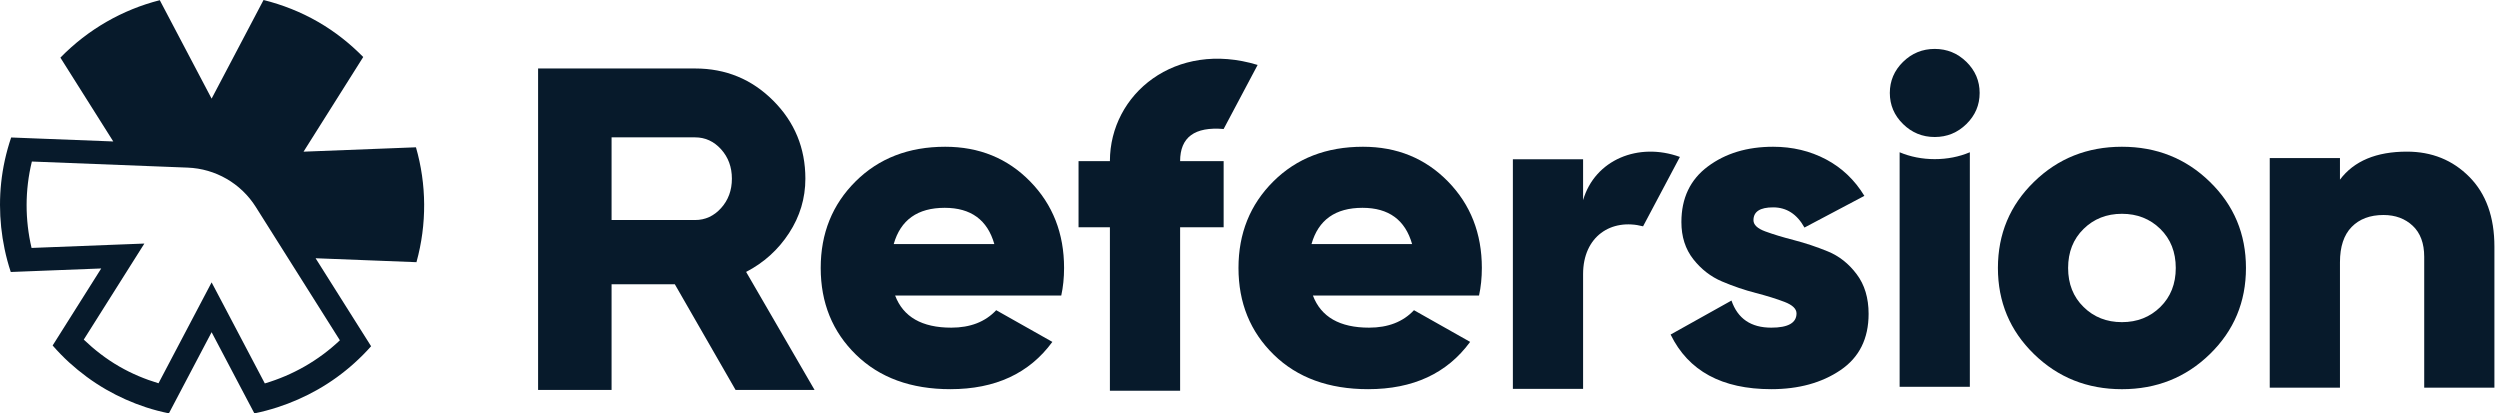
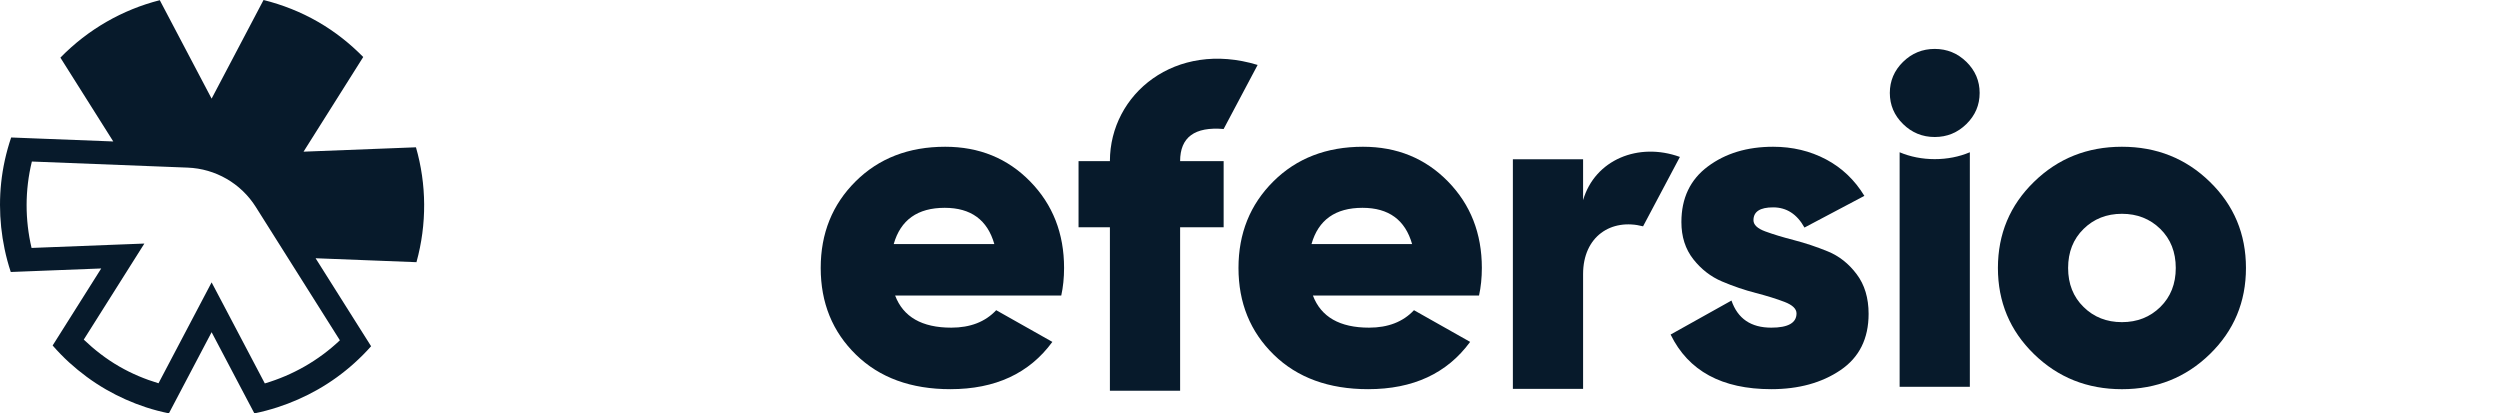
<svg xmlns="http://www.w3.org/2000/svg" width="127" height="21" viewBox="0 0 127 21" fill="none">
-   <path fill-rule="evenodd" clip-rule="evenodd" d="M122.27 7.703C123.538 7.703 124.595 8.131 125.443 8.986C126.291 9.842 126.716 11.023 126.716 12.532V16.112V19.692H123.15V13.044C123.15 12.361 122.955 11.836 122.567 11.47C122.178 11.105 121.683 10.922 121.081 10.922C120.4 10.922 119.86 11.124 119.464 11.529C119.068 11.933 118.87 12.532 118.87 13.325V19.692H115.303V8.03H118.87V9.126C119.583 8.178 120.716 7.703 122.27 7.703Z" fill="#071A2B" />
  <path fill-rule="evenodd" clip-rule="evenodd" d="M105.845 15.595C106.368 16.109 107.018 16.365 107.794 16.365C108.571 16.365 109.221 16.109 109.745 15.595C110.267 15.082 110.529 14.422 110.529 13.613C110.529 12.805 110.267 12.143 109.745 11.63C109.221 11.117 108.571 10.861 107.794 10.861C107.018 10.861 106.368 11.117 105.845 11.63C105.322 12.143 105.06 12.805 105.06 13.613C105.06 14.422 105.322 15.082 105.845 15.595ZM112.264 17.986C111.044 19.176 109.554 19.771 107.794 19.771C106.035 19.771 104.545 19.176 103.325 17.986C102.104 16.796 101.494 15.339 101.494 13.613C101.494 11.887 102.104 10.429 103.325 9.24C104.545 8.049 106.035 7.455 107.794 7.455C109.554 7.455 111.044 8.049 112.264 9.24C113.485 10.429 114.095 11.887 114.095 13.613C114.095 15.339 113.485 16.796 112.264 17.986Z" fill="#071A2B" />
  <path fill-rule="evenodd" clip-rule="evenodd" d="M98.284 6.96C98.909 6.96 99.446 6.741 99.894 6.301C100.341 5.862 100.566 5.336 100.566 4.722C100.566 4.109 100.341 3.583 99.894 3.143C99.446 2.705 98.909 2.485 98.284 2.485C97.659 2.485 97.123 2.705 96.675 3.143C96.227 3.583 96.003 4.109 96.003 4.722C96.003 5.336 96.227 5.862 96.675 6.301C97.123 6.741 97.659 6.96 98.284 6.96ZM96.501 7.735C97.047 7.965 97.648 8.084 98.284 8.084C98.921 8.084 99.522 7.965 100.068 7.735V19.649H96.501V7.735Z" fill="#071A2B" />
  <path fill-rule="evenodd" clip-rule="evenodd" d="M89.076 11.187C89.076 11.42 89.278 11.611 89.682 11.758C90.086 11.906 90.574 12.054 91.144 12.201C91.715 12.349 92.286 12.539 92.856 12.773C93.427 13.006 93.915 13.391 94.318 13.928C94.723 14.464 94.925 15.137 94.925 15.944C94.925 17.205 94.449 18.157 93.498 18.802C92.547 19.447 91.374 19.77 89.979 19.77C87.474 19.77 85.771 18.846 84.867 16.995L87.959 15.268C88.275 16.187 88.948 16.645 89.979 16.645C90.835 16.645 91.263 16.404 91.263 15.921C91.263 15.688 91.061 15.495 90.657 15.338C90.252 15.183 89.766 15.031 89.195 14.883C88.624 14.736 88.053 14.542 87.483 14.3C86.913 14.06 86.425 13.682 86.02 13.169C85.617 12.656 85.415 12.027 85.415 11.28C85.415 10.067 85.862 9.126 86.757 8.458C87.653 7.789 88.758 7.455 90.074 7.455C91.057 7.455 91.953 7.669 92.761 8.096C93.569 8.524 94.219 9.142 94.71 9.95L91.667 11.56C91.287 10.876 90.755 10.534 90.074 10.534C89.409 10.534 89.076 10.751 89.076 11.187Z" fill="#071A2B" />
  <path fill-rule="evenodd" clip-rule="evenodd" d="M85.339 7.972C83.234 7.208 81.02 8.114 80.421 10.167V8.091H76.854V19.753H80.421V13.922C80.421 12.012 81.847 11.076 83.468 11.497L85.339 7.972Z" fill="#071A2B" />
  <path fill-rule="evenodd" clip-rule="evenodd" d="M45.401 12.399H50.512C50.163 11.171 49.323 10.557 47.992 10.557C46.614 10.557 45.749 11.171 45.401 12.399ZM45.472 15.012C45.884 16.1 46.835 16.645 48.325 16.645C49.291 16.645 50.052 16.35 50.607 15.758L53.46 17.368C52.287 18.97 50.56 19.77 48.277 19.77C46.28 19.77 44.683 19.187 43.487 18.021C42.29 16.855 41.692 15.385 41.692 13.612C41.692 11.855 42.282 10.39 43.463 9.216C44.644 8.042 46.161 7.455 48.016 7.455C49.744 7.455 51.182 8.042 52.331 9.216C53.48 10.39 54.055 11.855 54.055 13.612C54.055 14.11 54.007 14.577 53.912 15.012H45.472Z" fill="#071A2B" />
-   <path fill-rule="evenodd" clip-rule="evenodd" d="M62.161 6.553C60.687 6.429 59.95 6.972 59.95 8.186H62.161V11.544H59.95V19.848H56.383V11.544H54.79V8.186H56.383C56.383 4.778 59.706 2.025 63.888 3.299L62.161 6.553Z" fill="#071A2B" />
+   <path fill-rule="evenodd" clip-rule="evenodd" d="M62.161 6.553C60.687 6.429 59.95 6.972 59.95 8.186H62.161V11.544H59.95V19.848H56.383V11.544H54.79V8.186H56.383C56.383 4.778 59.706 2.025 63.888 3.299L62.161 6.553" fill="#071A2B" />
  <path fill-rule="evenodd" clip-rule="evenodd" d="M66.624 12.399H71.735C71.386 11.171 70.546 10.557 69.215 10.557C67.836 10.557 66.972 11.171 66.624 12.399ZM66.695 15.012C67.107 16.1 68.058 16.645 69.548 16.645C70.514 16.645 71.275 16.35 71.83 15.758L74.683 17.368C73.51 18.97 71.783 19.77 69.5 19.77C67.503 19.77 65.906 19.187 64.71 18.021C63.513 16.855 62.915 15.385 62.915 13.612C62.915 11.855 63.505 10.39 64.686 9.216C65.867 8.042 67.384 7.455 69.239 7.455C70.966 7.455 72.404 8.042 73.554 9.216C74.703 10.39 75.278 11.855 75.278 13.612C75.278 14.11 75.23 14.577 75.135 15.012H66.695Z" fill="#071A2B" />
-   <path fill-rule="evenodd" clip-rule="evenodd" d="M31.068 6.978V11.177H35.313C35.826 11.177 36.266 10.975 36.632 10.57C36.996 10.166 37.18 9.669 37.18 9.077C37.18 8.486 36.996 7.989 36.632 7.584C36.266 7.18 35.826 6.978 35.313 6.978H31.068ZM37.366 19.807L34.282 14.442H31.068V19.807H27.335V3.479H35.313C36.868 3.479 38.19 4.023 39.279 5.112C40.368 6.201 40.913 7.523 40.913 9.077C40.913 10.072 40.636 10.994 40.084 11.841C39.532 12.689 38.805 13.345 37.903 13.813L41.379 19.807H37.366Z" fill="#071A2B" />
  <path fill-rule="evenodd" clip-rule="evenodd" d="M17.266 17.287C16.173 18.322 14.861 19.061 13.453 19.478L11.347 15.477L10.75 14.345L10.154 15.477L8.052 19.47C7.371 19.265 6.701 18.988 6.058 18.617C5.388 18.23 4.792 17.765 4.255 17.252L6.651 13.455L7.334 12.373L6.055 12.422L1.603 12.595C1.269 11.169 1.262 9.666 1.619 8.206L9.533 8.515C10.945 8.569 12.239 9.315 12.993 10.511L17.266 17.287ZM16.165 1.115C15.275 0.601 14.339 0.238 13.388 0L10.75 5.01L8.117 0.01C6.226 0.491 4.474 1.487 3.068 2.928L5.754 7.186L1.991 7.04L0.567 6.984C0.436 7.37 0.328 7.76 0.242 8.152C-0.085 9.652 -0.073 11.182 0.233 12.649C0.315 13.044 0.42 13.434 0.547 13.817L1.948 13.762L5.142 13.638L3.43 16.352L2.674 17.551C2.939 17.853 3.219 18.144 3.52 18.418C4.081 18.927 4.7 19.389 5.384 19.784C6.04 20.162 6.719 20.462 7.41 20.689C7.796 20.817 8.187 20.916 8.58 20.998L9.24 19.744L10.75 16.876L12.266 19.755L12.923 21C13.319 20.919 13.708 20.815 14.093 20.691C15.521 20.229 16.858 19.478 17.998 18.448C18.296 18.179 18.582 17.895 18.852 17.589L18.091 16.384L16.032 13.119L21.156 13.319C21.693 11.378 21.67 9.36 21.131 7.483L15.42 7.705L18.452 2.896C17.785 2.219 17.028 1.613 16.165 1.115Z" fill="#071A2B" />
</svg>